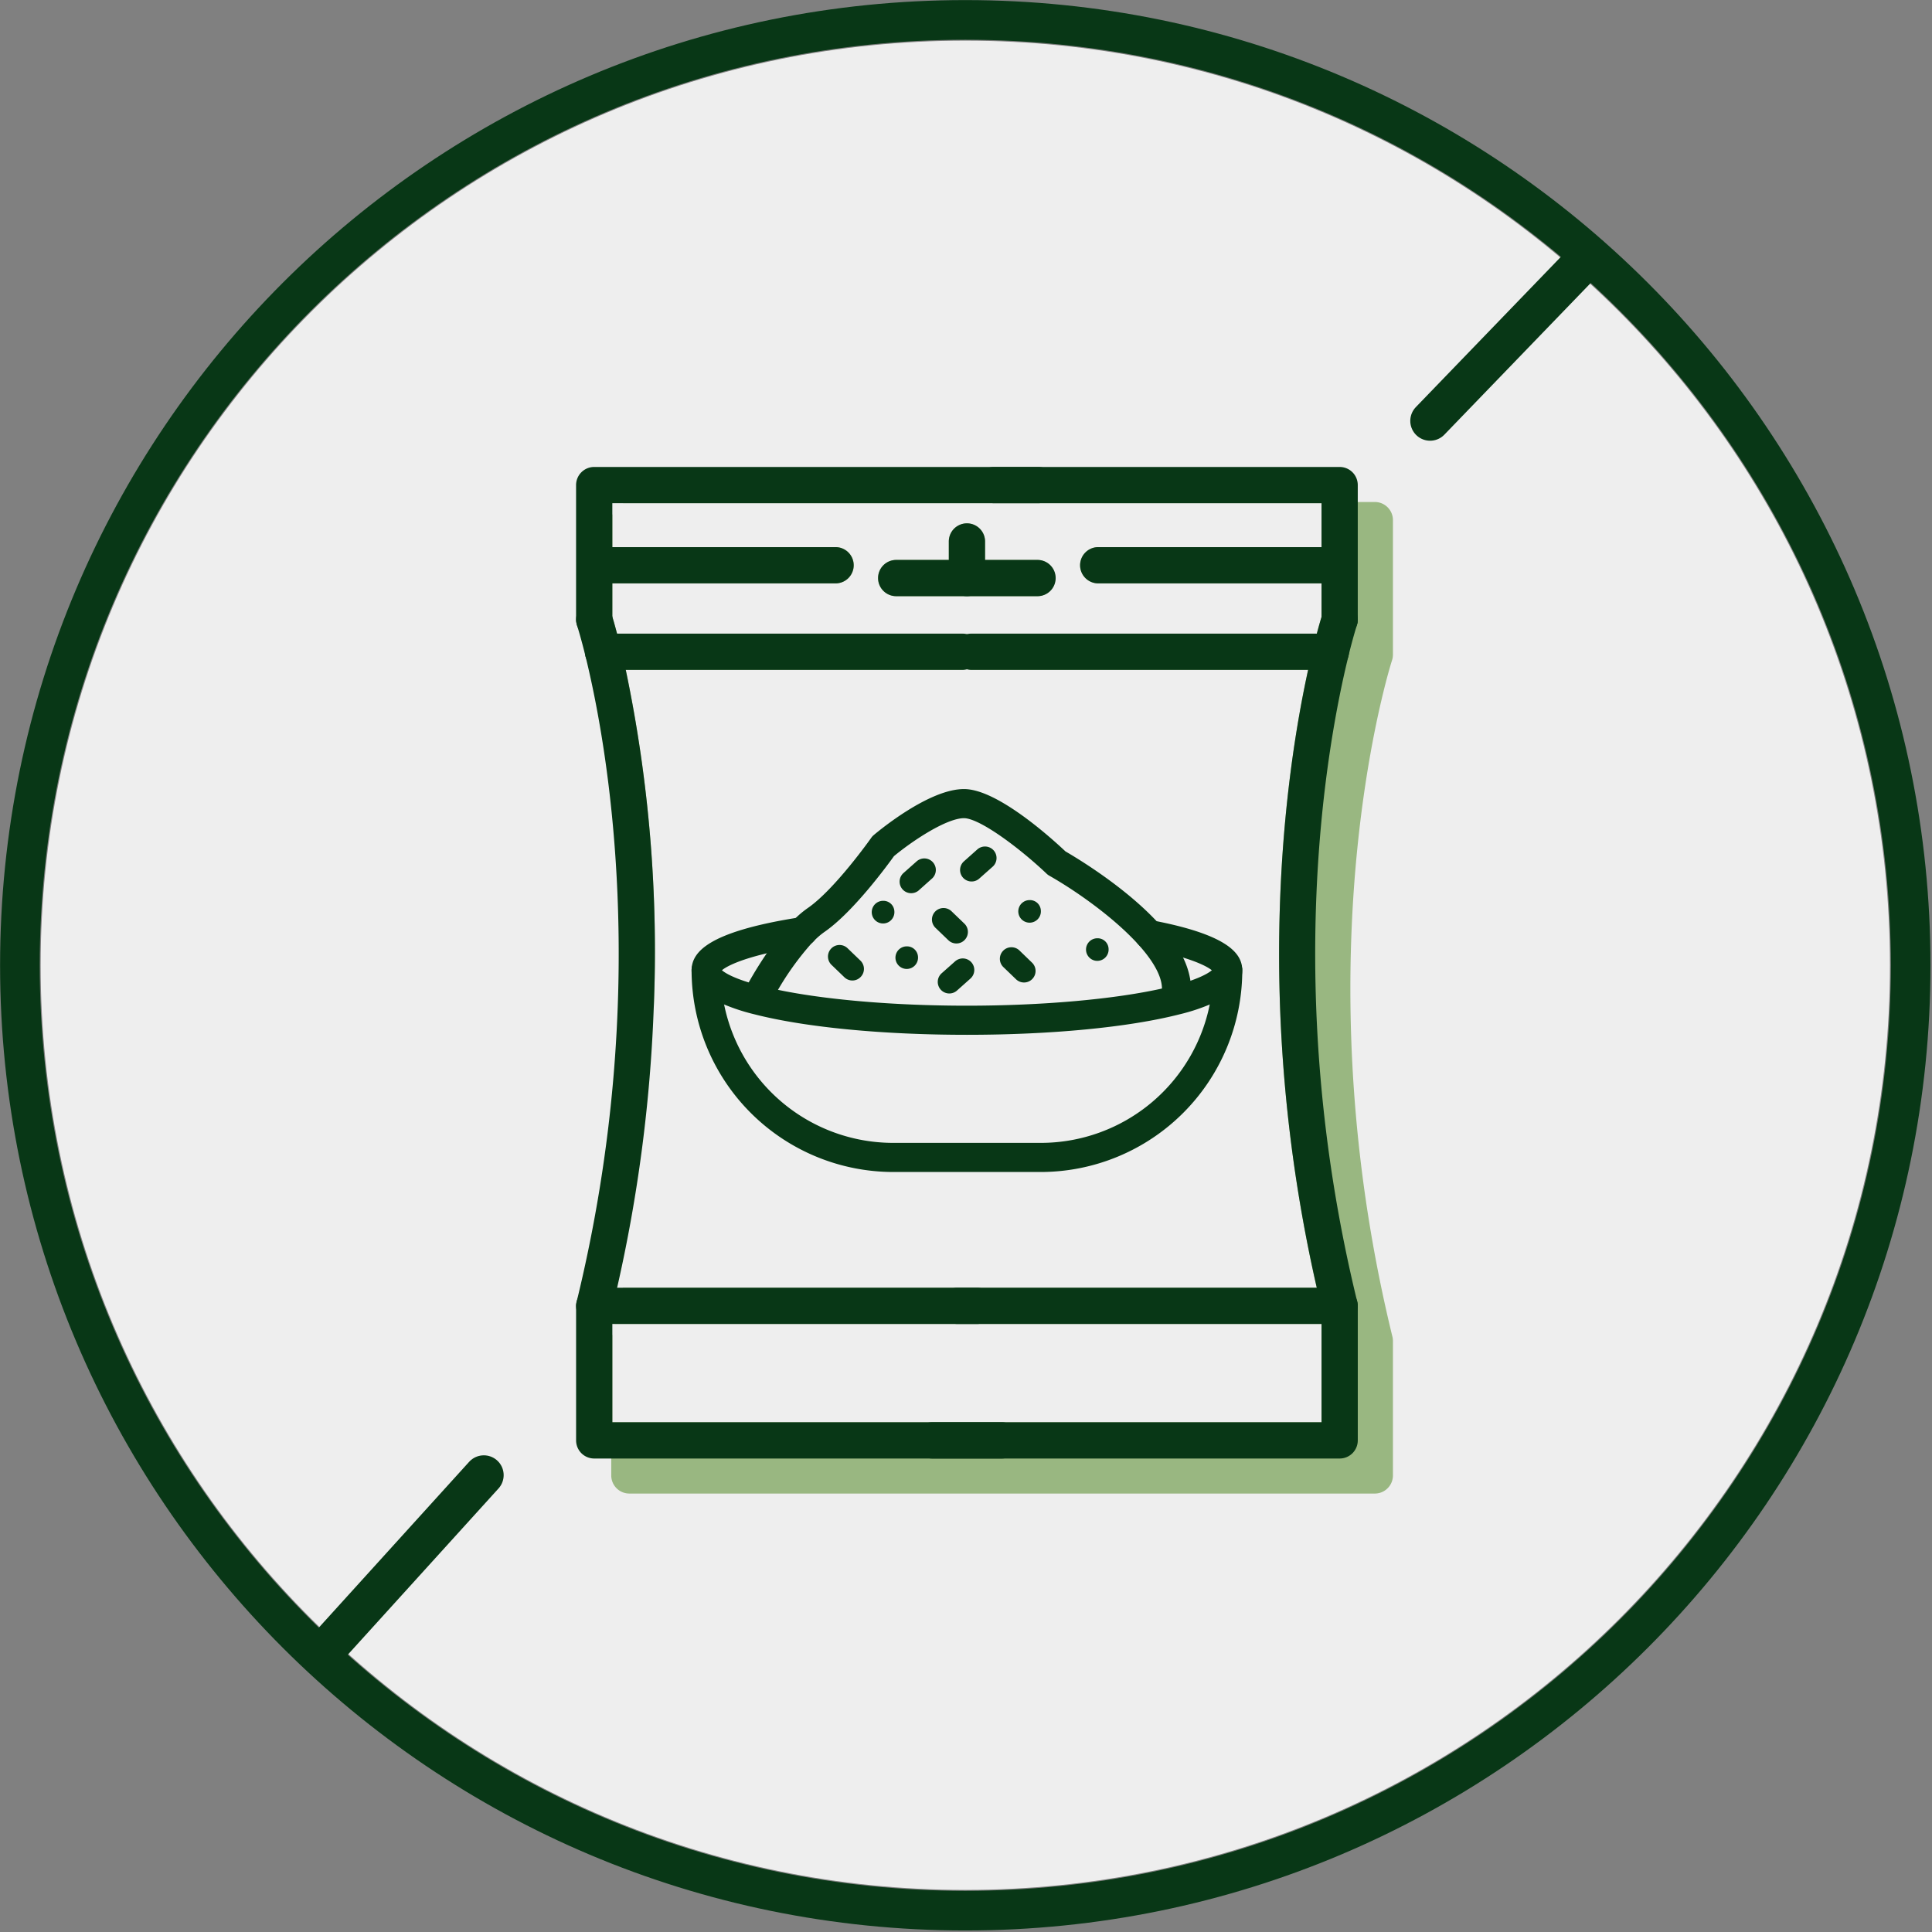
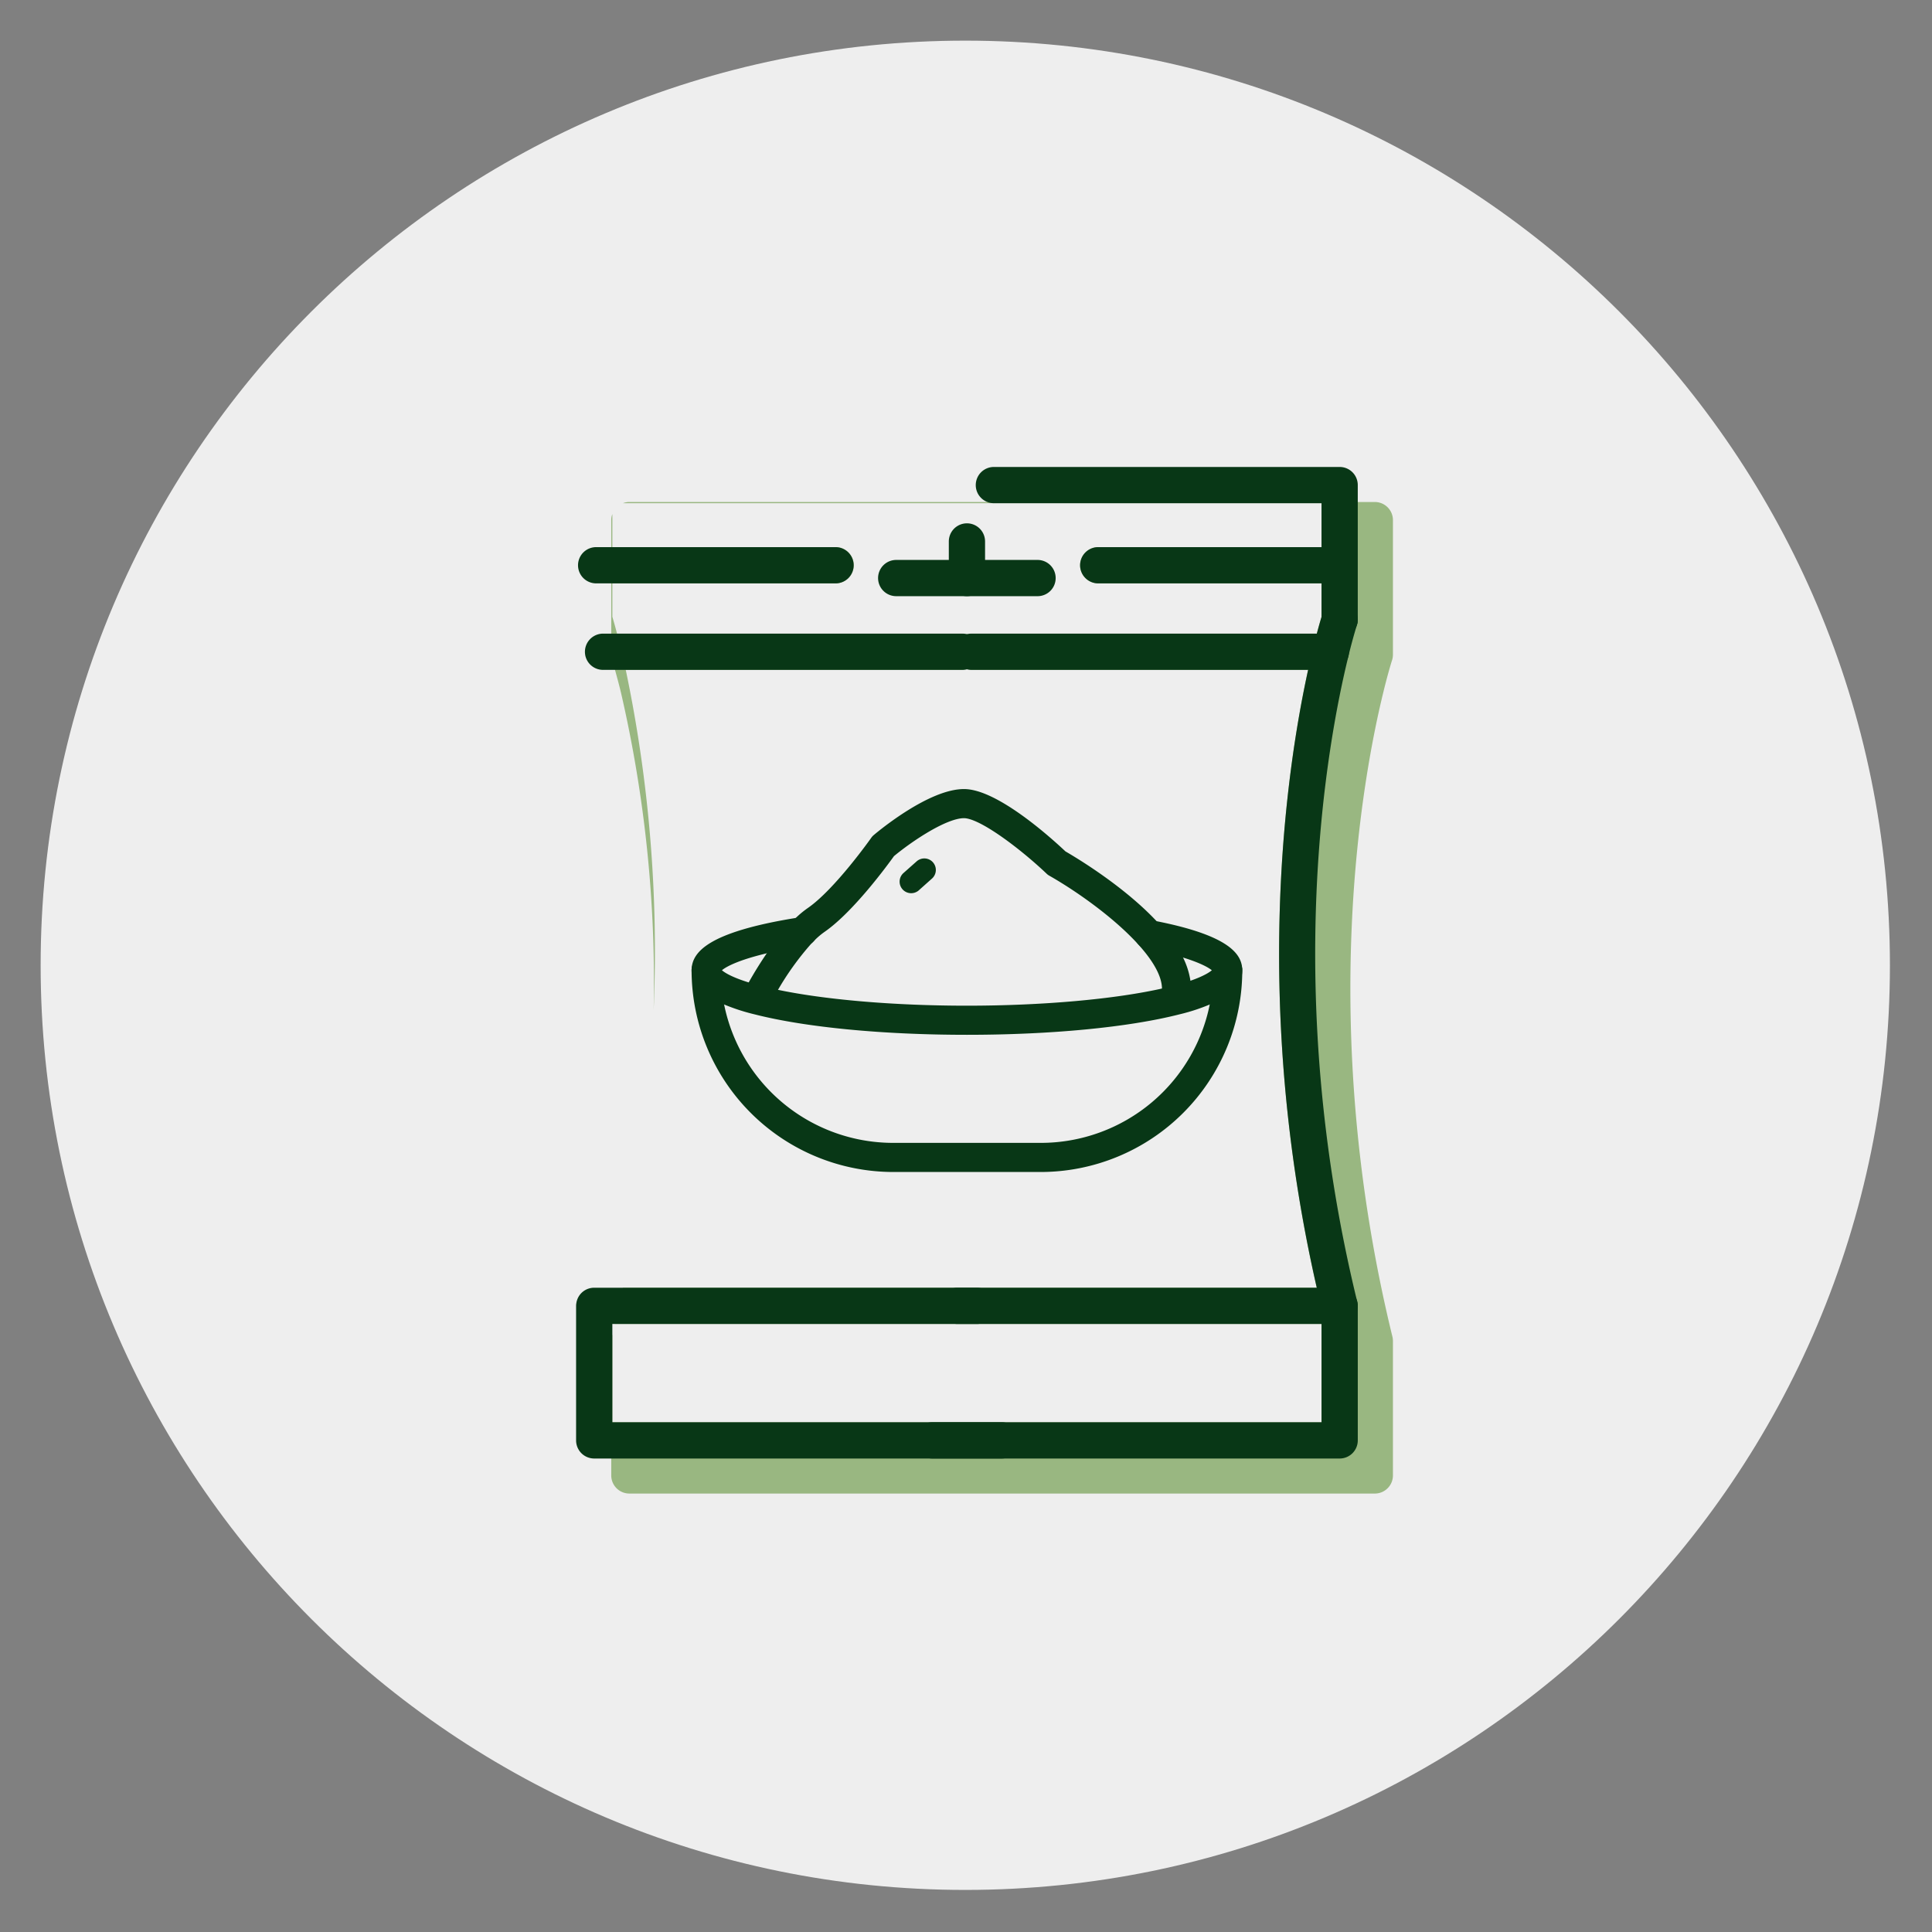
<svg xmlns="http://www.w3.org/2000/svg" width="253" height="253" fill="none">
  <rect width="100%" height="100%" fill="#808080" stroke="none" />
  <path fill="#EEE" d="M126.406 247.49c66.873 0 121.084-54.211 121.084-121.084S193.279 5.322 126.406 5.322 5.322 59.533 5.322 126.406 59.533 247.49 126.406 247.49Z" />
-   <path fill="#99B781" d="M128.995 70.904v2.42h6.874a2.374 2.374 0 0 1 0 4.747h-18.495a2.376 2.376 0 0 1-2.388-2.373 2.377 2.377 0 0 1 1.475-2.197c.29-.118.6-.178.913-.176h6.874v-2.421a2.377 2.377 0 0 1 2.373-2.359 2.372 2.372 0 0 1 2.374 2.359ZM112.446 126.025l-1.685-1.621a1.188 1.188 0 0 0-1.645 1.716l1.685 1.622a1.184 1.184 0 0 0 1.288.236 1.16 1.16 0 0 0 .389-.276 1.177 1.177 0 0 0 .234-1.297 1.187 1.187 0 0 0-.266-.38Zm3.196-7.736a1.068 1.068 0 0 0-.637 1.847 1.06 1.06 0 0 0 1.15.196 1.071 1.071 0 0 0 .642-.975 1.116 1.116 0 0 0-1.155-1.068Zm3.093 5.964a1.07 1.07 0 1 0 1.155 1.068 1.116 1.116 0 0 0-1.155-1.068Zm3.196-11.114a1.191 1.191 0 0 0-1.677-.103l-1.756 1.558a1.187 1.187 0 0 0 1.574 1.78l1.756-1.566a1.18 1.18 0 0 0 .103-1.669Zm4.129 8.045-1.685-1.621a1.194 1.194 0 0 0-1.677.031 1.184 1.184 0 0 0-.234 1.298c.062.143.153.272.266.38l1.685 1.621a1.186 1.186 0 1 0 1.645-1.709Zm.902 5.047a1.191 1.191 0 0 0-1.677-.095l-1.756 1.558a1.19 1.19 0 0 0-.09 1.673 1.185 1.185 0 0 0 1.672.099l1.748-1.558a1.19 1.19 0 0 0 .103-1.677Zm2.911-14.658a1.188 1.188 0 0 0-1.677-.095l-1.749 1.558a1.177 1.177 0 0 0-.326 1.307 1.177 1.177 0 0 0 1.109.765c.293.003.575-.105.792-.3l1.756-1.558a1.19 1.19 0 0 0 .095-1.677Zm4.96 6.621a1.067 1.067 0 1 0 1.147 1.068 1.111 1.111 0 0 0-1.147-1.068Zm.086 8.101-1.685-1.63a1.191 1.191 0 0 0-1.676.04 1.187 1.187 0 0 0 .031 1.677l1.685 1.622a1.185 1.185 0 0 0 1.909-1.329 1.18 1.18 0 0 0-.264-.38Zm8.781-3.101a1.068 1.068 0 0 0-.644 1.848 1.065 1.065 0 0 0 1.154.193 1.07 1.07 0 0 0 .637-.981 1.107 1.107 0 0 0-1.146-1.061l-.001.001Zm0 0a1.068 1.068 0 0 0-.644 1.848 1.065 1.065 0 0 0 1.154.193 1.07 1.07 0 0 0 .637-.981 1.107 1.107 0 0 0-1.146-1.061l-.001.001Zm-8.781 3.101-1.685-1.63a1.191 1.191 0 0 0-1.676.04 1.187 1.187 0 0 0 .031 1.677l1.685 1.622a1.185 1.185 0 0 0 1.909-1.329 1.18 1.18 0 0 0-.264-.38Zm-.086-8.101a1.067 1.067 0 1 0 1.147 1.068 1.111 1.111 0 0 0-1.147-1.068Zm-4.96-6.621a1.188 1.188 0 0 0-1.677-.095l-1.749 1.558a1.177 1.177 0 0 0-.326 1.307 1.177 1.177 0 0 0 1.109.765c.293.003.575-.105.792-.3l1.756-1.558a1.19 1.19 0 0 0 .095-1.677Zm-2.911 14.658a1.191 1.191 0 0 0-1.677-.095l-1.756 1.558a1.19 1.19 0 0 0-.09 1.673 1.185 1.185 0 0 0 1.672.099l1.748-1.558a1.19 1.19 0 0 0 .103-1.677Zm-.902-5.047-1.685-1.621a1.194 1.194 0 0 0-1.677.031 1.184 1.184 0 0 0-.234 1.298c.062.143.153.272.266.38l1.685 1.621a1.186 1.186 0 1 0 1.645-1.709Zm-4.129-8.045a1.191 1.191 0 0 0-1.677-.103l-1.756 1.558a1.187 1.187 0 0 0 1.574 1.78l1.756-1.566a1.18 1.18 0 0 0 .103-1.669Zm-3.196 11.114a1.07 1.07 0 1 0 1.155 1.068 1.116 1.116 0 0 0-1.155-1.068Zm-3.093-5.964a1.068 1.068 0 0 0-.637 1.847 1.06 1.06 0 0 0 1.15.196 1.071 1.071 0 0 0 .642-.975 1.116 1.116 0 0 0-1.155-1.068Zm-3.196 7.736-1.685-1.621a1.188 1.188 0 0 0-1.645 1.716l1.685 1.622a1.184 1.184 0 0 0 1.288.236 1.16 1.16 0 0 0 .389-.276 1.177 1.177 0 0 0 .234-1.297 1.187 1.187 0 0 0-.266-.38Zm0 0-1.685-1.621a1.188 1.188 0 0 0-1.645 1.716l1.685 1.622a1.184 1.184 0 0 0 1.288.236 1.16 1.16 0 0 0 .389-.276 1.177 1.177 0 0 0 .234-1.297 1.187 1.187 0 0 0-.266-.38Zm3.196-7.736a1.068 1.068 0 0 0-.637 1.847 1.06 1.06 0 0 0 1.15.196 1.071 1.071 0 0 0 .642-.975 1.116 1.116 0 0 0-1.155-1.068Zm3.093 5.964a1.07 1.07 0 1 0 1.155 1.068 1.116 1.116 0 0 0-1.155-1.068Zm3.196-11.114a1.191 1.191 0 0 0-1.677-.103l-1.756 1.558a1.187 1.187 0 0 0 1.574 1.78l1.756-1.566a1.18 1.18 0 0 0 .103-1.669Zm4.129 8.045-1.685-1.621a1.194 1.194 0 0 0-1.677.031 1.184 1.184 0 0 0-.234 1.298c.062.143.153.272.266.38l1.685 1.621a1.186 1.186 0 1 0 1.645-1.709Zm.902 5.047a1.191 1.191 0 0 0-1.677-.095l-1.756 1.558a1.19 1.19 0 0 0-.09 1.673 1.185 1.185 0 0 0 1.672.099l1.748-1.558a1.19 1.19 0 0 0 .103-1.677Zm2.911-14.658a1.188 1.188 0 0 0-1.677-.095l-1.749 1.558a1.177 1.177 0 0 0-.326 1.307 1.177 1.177 0 0 0 1.109.765c.293.003.575-.105.792-.3l1.756-1.558a1.19 1.19 0 0 0 .095-1.677Zm4.96 6.621a1.067 1.067 0 1 0 1.147 1.068 1.111 1.111 0 0 0-1.147-1.068Zm.086 8.101-1.685-1.63a1.191 1.191 0 0 0-1.676.04 1.187 1.187 0 0 0 .031 1.677l1.685 1.622a1.185 1.185 0 0 0 1.909-1.329 1.18 1.18 0 0 0-.264-.38Zm8.781-3.101a1.068 1.068 0 0 0-.644 1.848 1.065 1.065 0 0 0 1.154.193 1.07 1.07 0 0 0 .637-.981 1.107 1.107 0 0 0-1.146-1.061l-.001.001Zm0 0a1.068 1.068 0 0 0-.644 1.848 1.065 1.065 0 0 0 1.154.193 1.07 1.07 0 0 0 .637-.981 1.107 1.107 0 0 0-1.146-1.061l-.001.001Zm-10.466 1.471a1.191 1.191 0 0 0-1.676.04 1.187 1.187 0 0 0 .031 1.677l1.685 1.622a1.185 1.185 0 0 0 1.909-1.329 1.18 1.18 0 0 0-.264-.38l-1.685-1.63Zm1.599-6.471a1.067 1.067 0 1 0 1.147 1.068 1.111 1.111 0 0 0-1.147-1.068Zm-6.638-6.716-1.748 1.559a1.179 1.179 0 0 0-.327 1.307 1.177 1.177 0 0 0 1.11.765c.292.003.574-.105.791-.3l1.756-1.558a1.19 1.19 0 0 0 .095-1.678 1.19 1.19 0 0 0-1.677-.095Zm-2.911 14.659-1.756 1.558a1.187 1.187 0 0 0 1.582 1.772l1.748-1.558a1.182 1.182 0 0 0-.267-1.956 1.18 1.18 0 0 0-.908-.052 1.195 1.195 0 0 0-.399.236Zm-.047-2.911a1.176 1.176 0 0 0 .854-.364 1.184 1.184 0 0 0-.032-1.677l-1.685-1.621a1.19 1.19 0 0 0-2.011.876 1.18 1.18 0 0 0 .366.832l1.685 1.622c.221.213.517.332.824.331l-.001.001Zm-4.983-10.19-1.756 1.558a1.187 1.187 0 0 0 1.574 1.78l1.756-1.566a1.207 1.207 0 0 0 .415-.821 1.19 1.19 0 0 0-1.126-1.267 1.182 1.182 0 0 0-.863.316Zm-1.519 11.217a1.07 1.07 0 1 0 1.155 1.068 1.116 1.116 0 0 0-1.155-1.068Zm-3.093-5.964a1.068 1.068 0 0 0-.637 1.847 1.06 1.06 0 0 0 1.15.196 1.071 1.071 0 0 0 .642-.975 1.116 1.116 0 0 0-1.155-1.068Zm-4.881 6.115a1.188 1.188 0 0 0-1.645 1.716l1.685 1.622a1.184 1.184 0 0 0 1.288.236 1.16 1.16 0 0 0 .389-.276 1.177 1.177 0 0 0 .234-1.297 1.187 1.187 0 0 0-.266-.38l-1.685-1.621Zm51.585 2.5c-.071-1.701-1.471-4.09-11.051-5.973-4.311-4.62-10.466-8.306-11.969-9.176-1.732-1.638-8.836-8.101-13.092-8.101-4.422 0-10.877 5.332-11.597 5.941-.106.086-.2.188-.277.301-.047.071-4.786 6.779-8.369 9.263-.581.405-1.126.857-1.63 1.353-11.684 1.883-13.37 4.493-13.464 6.376-.007.06-.01.121-.008.182a26.11 26.11 0 0 0 26.081 26.081h19.303a26.09 26.09 0 0 0 26.081-26.081 1.02 1.02 0 0 0-.008-.166Zm-3.196.158c-.181.229-.925.949-3.528 1.803a10.04 10.04 0 0 0-1.36-4.002c3.33.933 4.604 1.803 4.888 2.199Zm-42.322-15.173c2.429-2.017 6.985-5.071 9.406-5.071 2.294 0 7.84 4.304 11.043 7.357.094.092.2.17.317.23 6.043 3.449 15.172 10.513 14.888 15.307-6.36 1.455-15.893 2.31-25.86 2.31-9.667 0-18.915-.799-25.243-2.176a37.638 37.638 0 0 1 4.73-6.613c.008 0 .008-.008.016-.008.07-.062.136-.128.198-.197 0-.008.008-.016.024-.024.442-.459.927-.875 1.447-1.242 3.742-2.595 8.219-8.734 9.034-9.873Zm-15.671 12.443a50.493 50.493 0 0 0-2.958 4.707c-3.11-.933-3.924-1.732-4.106-1.977.34-.507 2.12-1.638 7.064-2.73Zm51.325 18.947a22.779 22.779 0 0 1-16.209 6.708H116.97a22.961 22.961 0 0 1-22.577-18.986 26.063 26.063 0 0 0 4.51 1.519c6.644 1.693 16.738 2.666 27.718 2.666 10.988 0 21.114-.973 27.775-2.673a25.253 25.253 0 0 0 4.453-1.511 22.741 22.741 0 0 1-6.367 12.277Zm-8.781-17.957a1.07 1.07 0 0 0 .948-1.324 1.076 1.076 0 0 0-.857-.793 1.072 1.072 0 0 0-1.07.466 1.067 1.067 0 0 0-.176.583 1.101 1.101 0 0 0 .355.774 1.115 1.115 0 0 0 .8.294Zm-10.427 2.682a1.185 1.185 0 0 0 1.909-1.329 1.18 1.18 0 0 0-.264-.38l-1.685-1.63a1.191 1.191 0 0 0-1.676.04 1.187 1.187 0 0 0 .031 1.677l1.685 1.622Zm1.559-7.682a1.072 1.072 0 0 0 .947-1.327 1.064 1.064 0 0 0-.861-.79 1.065 1.065 0 0 0-1.069.472 1.067 1.067 0 0 0-.172.585 1.094 1.094 0 0 0 .357.77 1.106 1.106 0 0 0 .798.29Zm-7.603-5.214c.293.003.575-.105.792-.3l1.756-1.558a1.19 1.19 0 0 0-.724-2.072 1.187 1.187 0 0 0-.858.3l-1.749 1.558a1.177 1.177 0 0 0-.326 1.307 1.177 1.177 0 0 0 1.109.765Zm-1.945 11.028-1.756 1.558a1.19 1.19 0 0 0-.09 1.673 1.185 1.185 0 0 0 1.672.099l1.748-1.558a1.175 1.175 0 0 0 .399-.816 1.172 1.172 0 0 0-.063-.459 1.184 1.184 0 0 0-.233-.402 1.194 1.194 0 0 0-1.677-.095Zm-.87-3.243a1.186 1.186 0 1 0 1.645-1.709l-1.685-1.621a1.194 1.194 0 0 0-1.677.031 1.184 1.184 0 0 0-.234 1.298c.062.143.153.272.266.38l1.685 1.621Zm-5.127-6.226a1.18 1.18 0 0 0 .784-.293l1.756-1.566a1.2 1.2 0 0 0 .396-.816 1.19 1.19 0 0 0-1.113-1.253 1.186 1.186 0 0 0-.857.297l-1.756 1.558a1.189 1.189 0 0 0-.32 1.309 1.185 1.185 0 0 0 1.11.763v.001Zm-.554 9.723a1.069 1.069 0 0 0 .933-.712 1.073 1.073 0 0 0-.28-1.14 1.074 1.074 0 0 0-1.157-.198 1.065 1.065 0 0 0-.643.982c.012.293.14.569.355.769.214.2.499.308.792.299Zm-3.093-5.973a1.07 1.07 0 0 0 .922-.718 1.062 1.062 0 0 0-.288-1.132 1.063 1.063 0 0 0-1.153-.19 1.067 1.067 0 0 0-.636.98 1.114 1.114 0 0 0 1.155 1.06Zm-4.841 7.325c.221.213.516.332.822.333a1.165 1.165 0 0 0 .855-.372 1.172 1.172 0 0 0 .334-.845 1.18 1.18 0 0 0-.366-.832l-1.685-1.622a1.188 1.188 0 0 0-1.645 1.717l1.685 1.621Zm1.645-1.716-1.685-1.622a1.188 1.188 0 0 0-1.645 1.717l1.685 1.621c.221.213.516.332.822.333a1.165 1.165 0 0 0 .855-.372 1.179 1.179 0 0 0-.031-1.678l-.001.001Zm3.196-7.737a1.064 1.064 0 0 0-.922.716 1.076 1.076 0 0 0-.026.608 1.076 1.076 0 0 0 .857.793 1.07 1.07 0 0 0 1.246-1.049 1.115 1.115 0 0 0-1.154-1.068h-.001Zm3.093 5.965a1.07 1.07 0 1 0 1.155 1.068 1.115 1.115 0 0 0-1.154-1.069l-.001.001Zm3.196-11.114a1.187 1.187 0 0 0-1.677-.103l-1.756 1.558a1.19 1.19 0 0 0 1.574 1.78l1.756-1.567a1.171 1.171 0 0 0 .399-.813 1.182 1.182 0 0 0-.295-.856l-.001.001Zm4.129 8.045-1.685-1.621a1.19 1.19 0 0 0-2.011.876 1.18 1.18 0 0 0 .366.832l1.685 1.622a1.19 1.19 0 0 0 1.287.239c.147-.063.28-.155.39-.271a1.185 1.185 0 0 0-.031-1.678l-.001.001Zm.902 5.047a1.188 1.188 0 0 0-1.677-.095l-1.756 1.558a1.187 1.187 0 0 0 1.582 1.772l1.748-1.558a1.192 1.192 0 0 0 .104-1.678l-.001.001Zm2.912-14.659a1.188 1.188 0 0 0-1.677-.095l-1.749 1.558a1.177 1.177 0 0 0-.326 1.307 1.177 1.177 0 0 0 1.109.765c.293.003.575-.105.792-.3l1.756-1.558a1.19 1.19 0 0 0 .095-1.677Zm4.96 6.621a1.067 1.067 0 1 0 1.147 1.068 1.111 1.111 0 0 0-1.147-1.068Zm.086 8.101-1.685-1.63a1.191 1.191 0 0 0-1.676.04 1.187 1.187 0 0 0 .031 1.677l1.685 1.622a1.185 1.185 0 0 0 1.909-1.329 1.18 1.18 0 0 0-.264-.38Zm8.781-3.101a1.068 1.068 0 0 0-.644 1.848 1.065 1.065 0 0 0 1.154.193 1.07 1.07 0 0 0 .637-.981 1.107 1.107 0 0 0-1.146-1.061l-.001.001Zm0 0a1.068 1.068 0 0 0-.644 1.848 1.065 1.065 0 0 0 1.154.193 1.07 1.07 0 0 0 .637-.981 1.107 1.107 0 0 0-1.146-1.061l-.001.001Zm-8.781 3.101-1.685-1.63a1.191 1.191 0 0 0-1.676.04 1.187 1.187 0 0 0 .031 1.677l1.685 1.622a1.185 1.185 0 0 0 1.909-1.329 1.18 1.18 0 0 0-.264-.38Zm-.086-8.101a1.067 1.067 0 1 0 1.147 1.068 1.111 1.111 0 0 0-1.147-1.068Zm-4.96-6.621a1.188 1.188 0 0 0-1.677-.095l-1.749 1.558a1.177 1.177 0 0 0-.326 1.307 1.177 1.177 0 0 0 1.109.765c.293.003.575-.105.792-.3l1.756-1.558a1.19 1.19 0 0 0 .095-1.677Zm-2.911 14.658a1.191 1.191 0 0 0-1.677-.095l-1.756 1.558a1.19 1.19 0 0 0-.09 1.673 1.185 1.185 0 0 0 1.672.099l1.748-1.558a1.19 1.19 0 0 0 .103-1.677Zm-.902-5.047-1.685-1.621a1.194 1.194 0 0 0-1.677.031 1.184 1.184 0 0 0-.234 1.298c.062.143.153.272.266.38l1.685 1.621a1.186 1.186 0 1 0 1.645-1.709Zm-4.129-8.045a1.191 1.191 0 0 0-1.677-.103l-1.756 1.558a1.187 1.187 0 0 0 1.574 1.78l1.756-1.566a1.18 1.18 0 0 0 .103-1.669Zm-3.196 11.114a1.07 1.07 0 1 0 1.155 1.068 1.116 1.116 0 0 0-1.155-1.068Zm-3.093-5.964a1.068 1.068 0 0 0-.637 1.847 1.06 1.06 0 0 0 1.15.196 1.071 1.071 0 0 0 .642-.975 1.116 1.116 0 0 0-1.155-1.068Zm-3.196 7.736-1.685-1.621a1.188 1.188 0 0 0-1.645 1.716l1.685 1.622a1.184 1.184 0 0 0 1.288.236 1.16 1.16 0 0 0 .389-.276 1.177 1.177 0 0 0 .234-1.297 1.187 1.187 0 0 0-.266-.38Z" />
  <path fill="#99B781" d="M181.207 90.42c-2.722 11.011-8.86 43.666 1.131 84.612.017.065.03.131.039.198.01.041.015.084.016.126.008.087.016.167.016.246v17.609a2.376 2.376 0 0 1-1.465 2.193c-.288.119-.596.18-.908.18H82.418a2.38 2.38 0 0 1-1.679-.694 2.37 2.37 0 0 1-.694-1.679v-17.609c0-.079.008-.159.016-.246 0-.042.006-.085.016-.126.009-.067.022-.133.04-.198l.07-.293v11.51h92.872v-12.87H80.512c.372-1.598.728-3.18 1.052-4.747h90.87c-8.496-37.259-4.051-67.581-1.132-80.91h-44.094a2.202 2.202 0 0 0-1.17 0H81.944a179.505 179.505 0 0 1 3.654 44.537 168.648 168.648 0 0 0-4.303-41.658.896.896 0 0 1-.048-.197c-.284-1.132-.53-2.026-.712-2.682-.181-.649-.316-1.06-.363-1.226-.008-.016-.008-.04-.016-.056v-.007a2.175 2.175 0 0 1-.071-.309 1.64 1.64 0 0 1-.04-.395V68.111c-.001-.27.047-.539.143-.792v4.328h29.23a2.371 2.371 0 0 1 2.205 3.284 2.368 2.368 0 0 1-2.205 1.462h-29.23v4.374c.126.412.34 1.156.616 2.208h45.234c.383.105.787.105 1.17 0h45.233c.277-1.044.491-1.78.618-2.192v-4.39h-29.23a2.376 2.376 0 0 1-2.206-1.462 2.377 2.377 0 0 1 .518-2.594 2.371 2.371 0 0 1 1.688-.69h29.23v-5.752h-91.48a2.29 2.29 0 0 1 .84-.158h97.617a2.375 2.375 0 0 1 2.373 2.373v17.617c0 .08-.008.167-.016.246-.008.071-.016.15-.032.23a2.558 2.558 0 0 1-.095.331c-.118.388-.522 1.701-1.052 3.853 0 .008-.007.024-.007.032Z" />
  <path fill="#083716" d="M133.561 188.622a2.373 2.373 0 0 1-2.373 2.374H77.815a2.38 2.38 0 0 1-1.68-.694 2.38 2.38 0 0 1-.694-1.68v-17.609c0-.119.01-.238.032-.356a1.994 1.994 0 0 1 .08-.356 2.35 2.35 0 0 1 2.262-1.669h50.09a2.364 2.364 0 0 1 1.687.69 2.377 2.377 0 0 1 0 3.367 2.368 2.368 0 0 1-1.687.69H80.188v12.87h51a2.377 2.377 0 0 1 2.373 2.373ZM111.79 74.02a2.372 2.372 0 0 1-2.373 2.374h-31.35a2.373 2.373 0 1 1 0-4.746h31.35a2.379 2.379 0 0 1 2.373 2.373Z" />
-   <path fill="#083716" d="M85.599 132.259a197.286 197.286 0 0 1-4.786 36.373c-.222.973-.459 1.954-.696 2.935a2.374 2.374 0 0 1-2.302 1.812 2.313 2.313 0 0 1-.562-.072 2.358 2.358 0 0 1-1.811-2.293c-.002-.12.009-.239.031-.356a2.012 2.012 0 0 1 .04-.227l.008-.011a.65.65 0 0 1 .031-.118c9.896-40.669 3.876-73.126 1.14-84.288a.897.897 0 0 1-.048-.198c-.562-2.247-.973-3.584-1.076-3.908-.008-.016-.008-.04-.016-.055v-.008a2.373 2.373 0 0 1 4.398-1.748l.008.015c.032.08.064.15.088.222.015.031.023.07.039.103.016.063.055.174.103.332.126.411.34 1.155.617 2.207a109.93 109.93 0 0 1 1.14 4.746 179.505 179.505 0 0 1 3.654 44.537Z" />
-   <path fill="#083716" d="M138.345 63.523a2.374 2.374 0 0 1-2.373 2.373H80.186V81.14c.002.27-.046.539-.142.791-.139.41-.391.773-.728 1.045a2.389 2.389 0 0 1-1.503.537 2.12 2.12 0 0 1-.316-.023 2.348 2.348 0 0 1-1.946-1.638v-.008a2.183 2.183 0 0 1-.072-.308 1.643 1.643 0 0 1-.04-.396V63.523a2.37 2.37 0 0 1 2.374-2.373h58.16a2.375 2.375 0 0 1 2.372 2.373Z" />
  <path fill="#083716" d="M128.411 85.349a2.366 2.366 0 0 1-1.788 2.293 2.058 2.058 0 0 1-.586.08H78.969a2.367 2.367 0 0 1-2.278-1.71.896.896 0 0 1-.048-.197 2.38 2.38 0 0 1 2.326-2.84h47.068c.198-.002.395.025.586.08a2.361 2.361 0 0 1 1.788 2.294ZM177.803 63.523V81.14c0 .08-.008.166-.016.246a1.778 1.778 0 0 1-.024.205 4.42 4.42 0 0 1-.102.348 2.349 2.349 0 0 1-1.915 1.55 2.13 2.13 0 0 1-.316.025 2.388 2.388 0 0 1-2.145-1.358 2.349 2.349 0 0 1-.228-1.015V65.896h-42.892a2.376 2.376 0 0 1-2.206-1.461 2.376 2.376 0 0 1 1.293-3.108c.29-.119.6-.179.913-.177h45.265a2.366 2.366 0 0 1 2.193 1.465c.119.288.18.596.18.908Z" />
  <path fill="#083716" d="M176.649 85.349a2.962 2.962 0 0 1-.04.45c0 .009-.008.016-.008.032a7.538 7.538 0 0 0-.047.198 2.39 2.39 0 0 1-2.278 1.693h-47.069a2.046 2.046 0 0 1-.585-.08 2.366 2.366 0 0 1 0-4.587 2.05 2.05 0 0 1 .585-.08h47.069a2.38 2.38 0 0 1 2.373 2.374ZM177.805 171.013v17.609a2.38 2.38 0 0 1-.695 1.68 2.37 2.37 0 0 1-1.679.694h-53.373a2.377 2.377 0 0 1-2.359-2.373 2.376 2.376 0 0 1 2.359-2.374h51v-12.87h-47.717a2.374 2.374 0 0 1 0-4.747h50.09a2.352 2.352 0 0 1 2.263 1.669.632.632 0 0 1 .031.119.026.026 0 0 1 .007.011.019.019 0 0 1 .001.013c.017.07.031.141.04.213.022.118.033.237.032.356ZM177.552 74.02a2.361 2.361 0 0 1-.694 1.68 2.375 2.375 0 0 1-1.679.694h-31.35a2.376 2.376 0 0 1-2.388-2.373 2.376 2.376 0 0 1 2.388-2.373h31.35a2.375 2.375 0 0 1 2.373 2.373Z" />
  <path fill="#083716" d="M177.774 170.657c.022.118.033.237.031.356a2.356 2.356 0 0 1-1.811 2.294c-.184.046-.372.07-.562.071a2.37 2.37 0 0 1-2.302-1.811c-.238-.981-.475-1.962-.696-2.935-8.496-37.259-4.051-67.581-1.132-80.91a111.65 111.65 0 0 1 1.139-4.747c.277-1.044.491-1.78.618-2.191.047-.158.087-.27.102-.332.016-.064.04-.12.056-.174a2.374 2.374 0 0 1 4.572 1.108 1.778 1.778 0 0 1-.024.205 4.432 4.432 0 0 1-.102.348 69.758 69.758 0 0 0-1.053 3.86c0 .008-.008.016-.008.032-.015.063-.031.126-.047.198-2.745 11.185-8.741 43.635 1.139 84.272a.697.697 0 0 1 .032.119.024.024 0 0 1 .006.011 2.161 2.161 0 0 1 .042.226ZM138.242 75.698a2.361 2.361 0 0 1-.694 1.679 2.365 2.365 0 0 1-1.679.694h-18.495a2.376 2.376 0 0 1-2.206-1.462 2.376 2.376 0 0 1 1.293-3.108c.29-.118.6-.178.913-.176h18.495a2.371 2.371 0 0 1 2.373 2.373Z" />
  <path fill="#083716" d="M128.996 70.904v4.794a2.372 2.372 0 0 1-4.746 0v-4.794a2.373 2.373 0 0 1 4.746 0Z" />
  <path fill="#083716" stroke="#083716" stroke-miterlimit="10" stroke-width=".649" d="M155.512 130.883a1.583 1.583 0 0 1-2.867.527 1.58 1.58 0 0 1-.226-1.184c.033-.17.054-.342.063-.514.285-4.794-8.844-11.859-14.888-15.307a1.3 1.3 0 0 1-.316-.23c-3.204-3.053-8.75-7.357-11.044-7.357-2.42 0-6.977 3.054-9.405 5.071-.815 1.139-5.293 7.278-9.034 9.873-.521.367-1.006.783-1.448 1.242-.016.007-.024.015-.024.023-.062.07-.128.136-.198.198-.008 0-.008.008-.015.008a37.554 37.554 0 0 0-4.731 6.613c-.498.854-.791 1.416-.807 1.44a1.57 1.57 0 0 1-.927.782 1.58 1.58 0 0 1-1.873-2.246c.031-.055.174-.34.427-.783a50.359 50.359 0 0 1 2.958-4.707 28.398 28.398 0 0 1 3.204-3.821 12.7 12.7 0 0 1 1.63-1.352c3.583-2.484 8.322-9.193 8.369-9.264.078-.113.171-.214.277-.3.72-.609 7.175-5.941 11.597-5.941 4.256 0 11.36 6.463 13.093 8.1 1.503.87 7.657 4.557 11.968 9.177a21.758 21.758 0 0 1 2.967 3.931 10.061 10.061 0 0 1 1.361 4.003 6.639 6.639 0 0 1-.111 2.018Z" />
  <path fill="#083716" stroke="#083716" stroke-miterlimit="10" stroke-width=".649" d="M162.354 127.07c0 1.55-1.131 2.84-3.504 3.931a25.21 25.21 0 0 1-4.454 1.511c-6.661 1.701-16.787 2.674-27.774 2.674-10.98 0-21.074-.973-27.72-2.666a26.067 26.067 0 0 1-4.508-1.519c-2.374-1.092-3.505-2.381-3.505-3.931a1.345 1.345 0 0 1 .008-.182c.095-1.883 1.78-4.494 13.464-6.376.166-.024.332-.056.506-.079a1.586 1.586 0 0 1 1.62.779 1.59 1.59 0 0 1-.141 1.791c-.015.008-.023.016-.023.024-.062.07-.128.136-.198.198-.008 0-.008.008-.016.008a1.488 1.488 0 0 1-.751.332 68.67 68.67 0 0 0-4.201.767c-4.944 1.092-6.724 2.223-7.064 2.73.182.245.997 1.044 4.105 1.977a40.084 40.084 0 0 0 3.181.807c6.328 1.376 15.576 2.176 25.243 2.176 9.967 0 19.499-.855 25.859-2.31.388-.087.768-.174 1.132-.269a39.035 39.035 0 0 0 2.009-.578c2.603-.854 3.346-1.574 3.528-1.803-.285-.396-1.558-1.266-4.889-2.2a52.43 52.43 0 0 0-4.034-.909 1.578 1.578 0 0 1-1.316-1.687 1.582 1.582 0 0 1 1.569-1.454h.008a1.8 1.8 0 0 1 .293.024c.174.032.348.063.514.095 9.58 1.883 10.98 4.272 11.051 5.973.007.055.009.11.008.166Z" />
  <path fill="#083716" stroke="#083716" stroke-miterlimit="10" stroke-width=".649" d="M162.354 127.07a26.089 26.089 0 0 1-26.081 26.081H116.97a26.11 26.11 0 0 1-26.08-26.081 1.345 1.345 0 0 1 .007-.182 1.585 1.585 0 0 1 1.664-1.397 1.585 1.585 0 0 1 1.492 1.579 22.92 22.92 0 0 0 22.918 22.917h19.302a22.896 22.896 0 0 0 22.577-18.986 22.33 22.33 0 0 0 .34-3.931 1.581 1.581 0 0 1 1.499-1.58 1.582 1.582 0 0 1 1.665 1.58ZM121.828 114.808l-1.756 1.567a1.189 1.189 0 0 1-1.574-1.78l1.756-1.558a1.19 1.19 0 0 1 .857-.297 1.18 1.18 0 0 1 .816.396 1.19 1.19 0 0 1 .297.857 1.18 1.18 0 0 1-.396.816v-.001Z" />
-   <path fill="#083716" stroke="#083716" stroke-miterlimit="10" stroke-width=".649" d="m126.859 127.908-1.748 1.558a1.178 1.178 0 0 1-.86.305 1.184 1.184 0 0 1-1.058-.796 1.183 1.183 0 0 1 .336-1.281l1.756-1.558a1.195 1.195 0 0 1 .858-.3 1.184 1.184 0 0 1 .716 2.072ZM129.778 113.25l-1.756 1.558a1.166 1.166 0 0 1-.791.3 1.175 1.175 0 0 1-.674-.209 1.187 1.187 0 0 1-.109-1.863l1.748-1.558a1.199 1.199 0 0 1 .859-.3c.155.008.308.048.448.116a1.178 1.178 0 0 1 .67 1.137 1.166 1.166 0 0 1-.116.448 1.166 1.166 0 0 1-.279.371ZM112.478 127.703a1.168 1.168 0 0 1-.854.371c-.307 0-.602-.119-.823-.332l-1.685-1.622a1.188 1.188 0 0 1 1.646-1.716l1.685 1.621a1.187 1.187 0 0 1 .283 1.288 1.179 1.179 0 0 1-.252.39ZM134.952 127.971a1.175 1.175 0 0 1-.832.364 1.183 1.183 0 0 1-.845-.332l-1.685-1.622a1.19 1.19 0 0 1 1.646-1.716l1.685 1.629a1.187 1.187 0 0 1 .283 1.288 1.164 1.164 0 0 1-.252.389ZM126.093 122.861a1.161 1.161 0 0 1-.854.364 1.191 1.191 0 0 1-.823-.333l-1.685-1.621a1.193 1.193 0 0 1-.366-.832 1.185 1.185 0 0 1 1.167-1.205c.314-.006.617.112.845.328l1.685 1.622a1.187 1.187 0 0 1 .031 1.677ZM116.796 119.357a1.162 1.162 0 0 1-.65 1.133 1.163 1.163 0 0 1-1.292-.192 1.156 1.156 0 0 1-.292-1.273 1.16 1.16 0 0 1 1.079-.736 1.113 1.113 0 0 1 1.155 1.068ZM119.891 125.321a1.154 1.154 0 1 1-1.155-1.068 1.118 1.118 0 0 1 1.155 1.068ZM135.979 119.262a1.152 1.152 0 0 1-.651 1.126c-.209.101-.444.136-.673.101a1.15 1.15 0 0 1-.953-.886 1.15 1.15 0 0 1 .479-1.21c.192-.131.419-.2.651-.199.146-.006.291.018.427.069.137.05.262.128.368.227a1.11 1.11 0 0 1 .352.772ZM144.847 124.254a1.157 1.157 0 0 1-1.319 1.237 1.157 1.157 0 0 1-.907-1.565 1.156 1.156 0 0 1 1.079-.732 1.109 1.109 0 0 1 1.147 1.06Z" />
-   <path stroke="#083716" stroke-linecap="round" stroke-linejoin="round" stroke-width="5.193" d="M126.406 250.204c68.371 0 123.798-55.426 123.798-123.798S194.777 2.608 126.406 2.608C58.034 2.608 2.607 58.034 2.607 126.406s55.427 123.798 123.799 123.798ZM63.359 193.174l-20.564 22.68M208.185 33.451l-20.91 21.666" />
</svg>